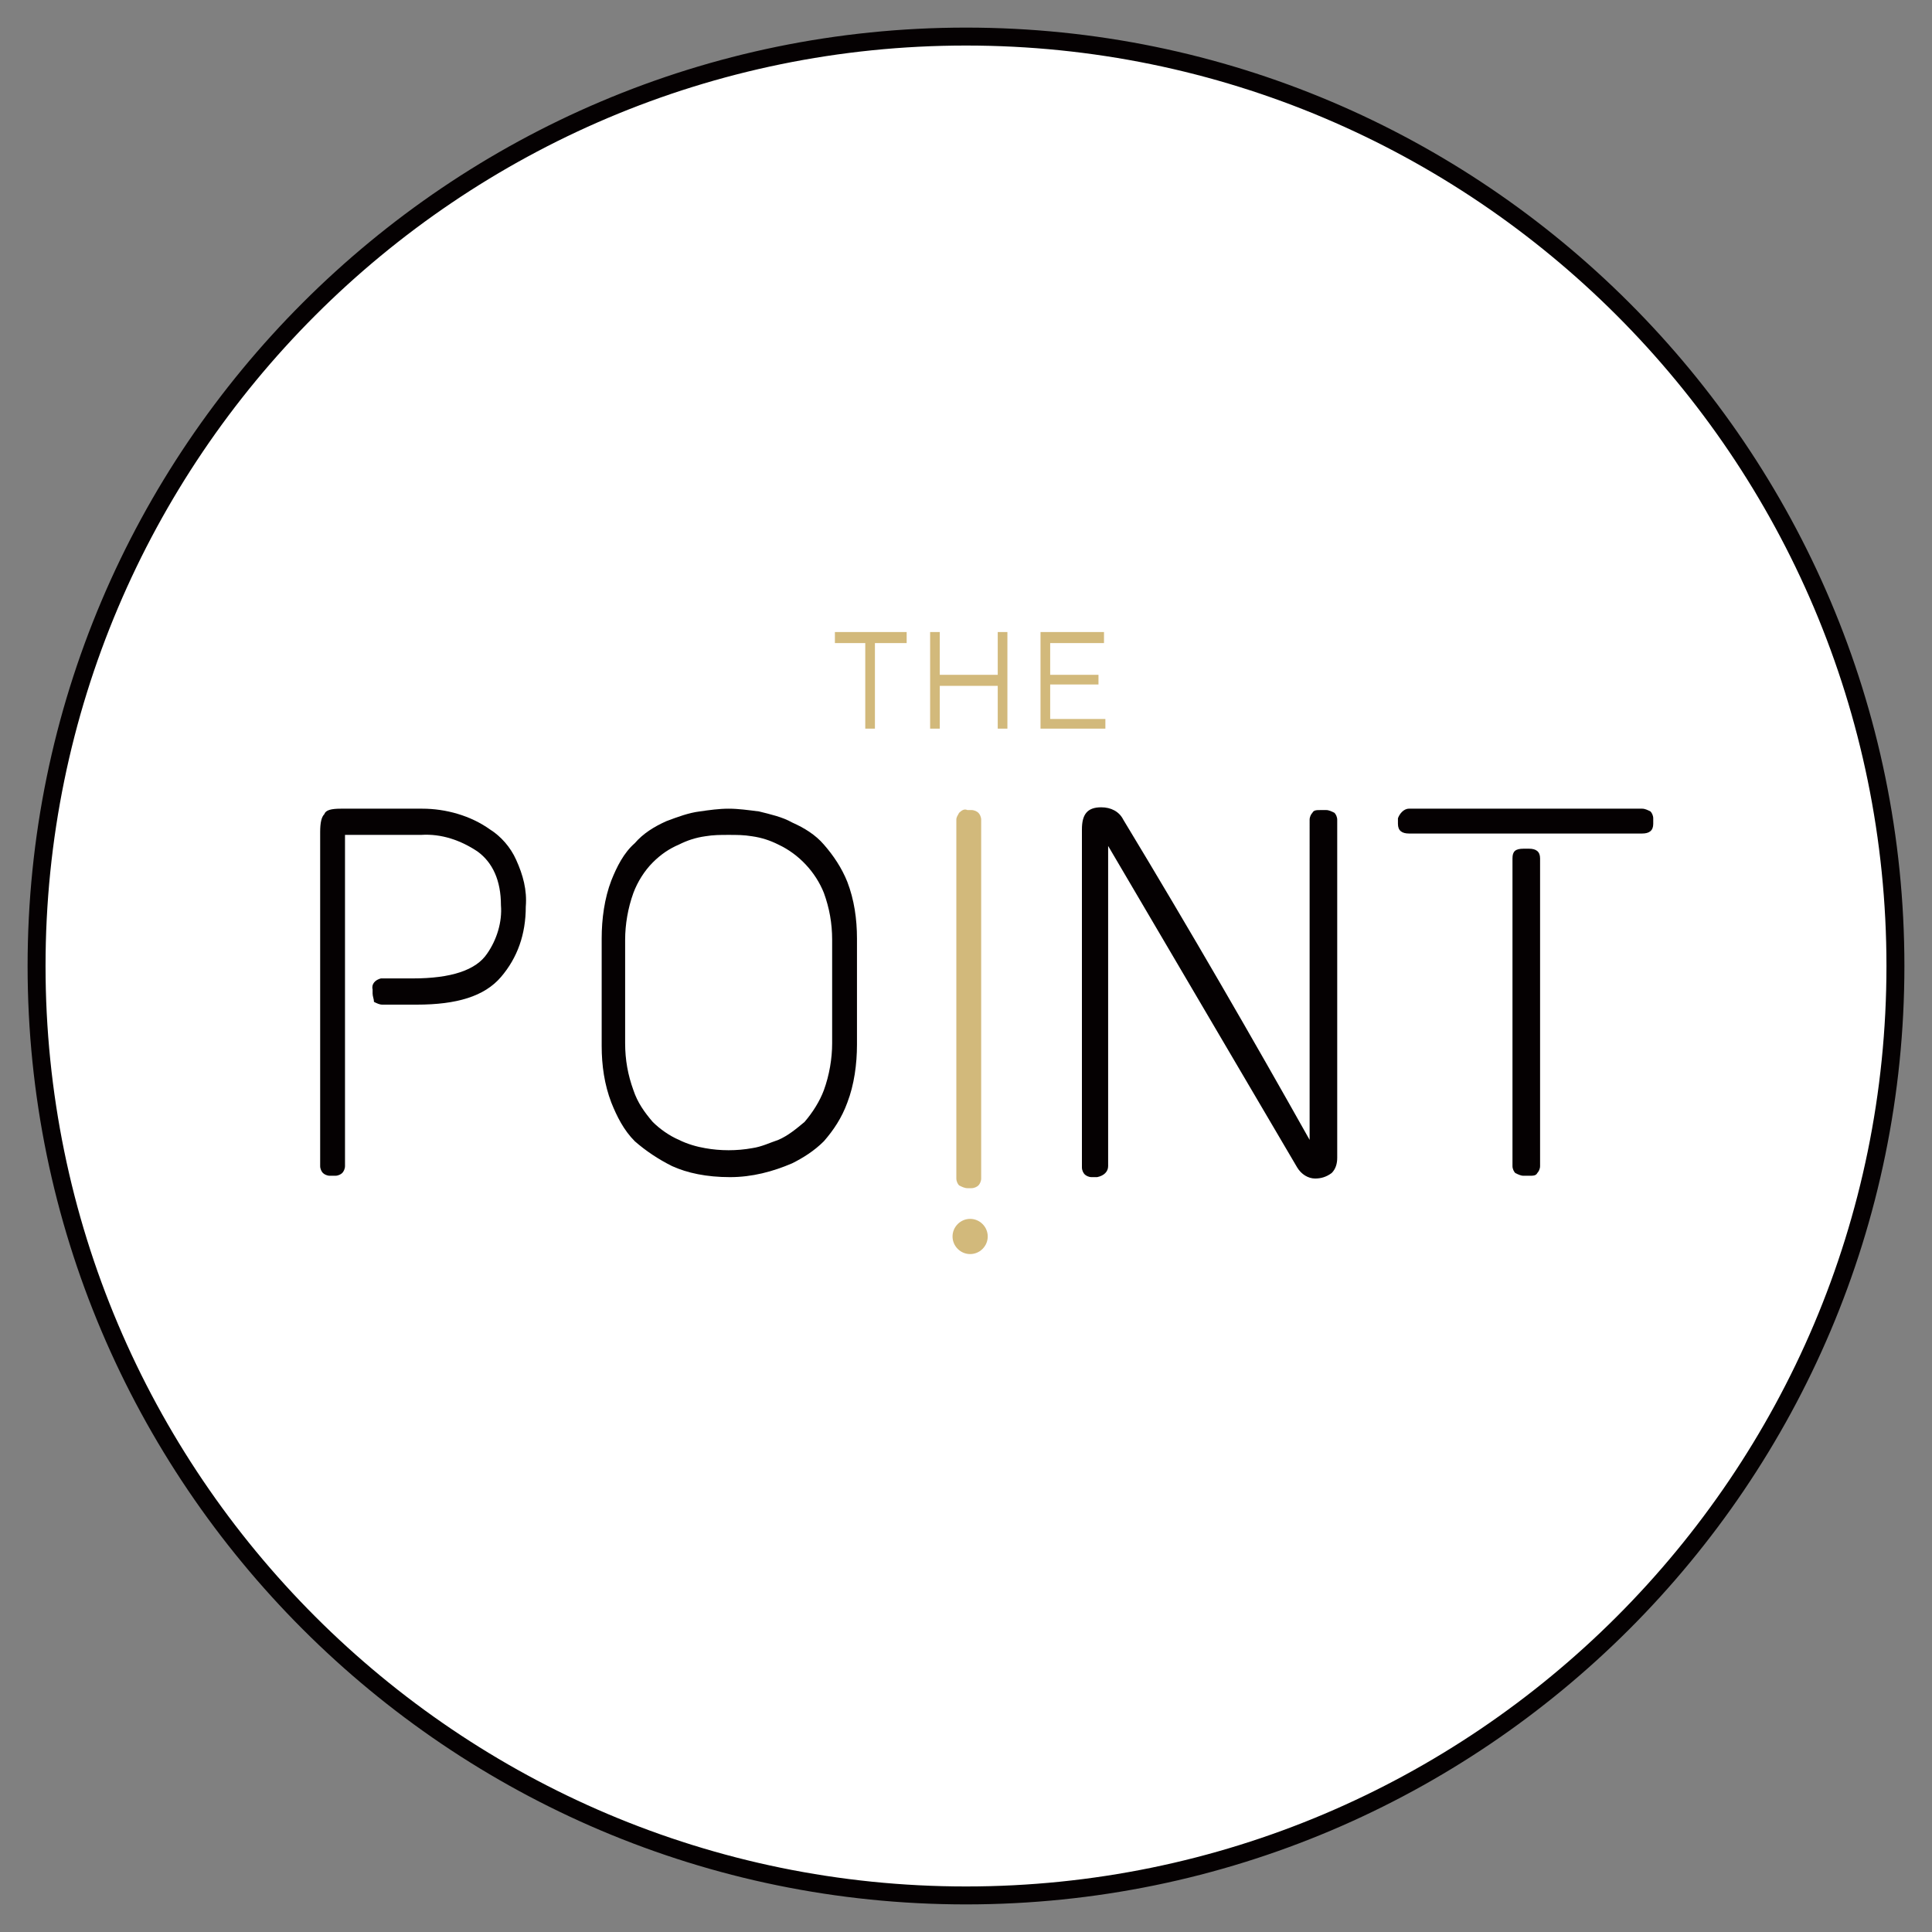
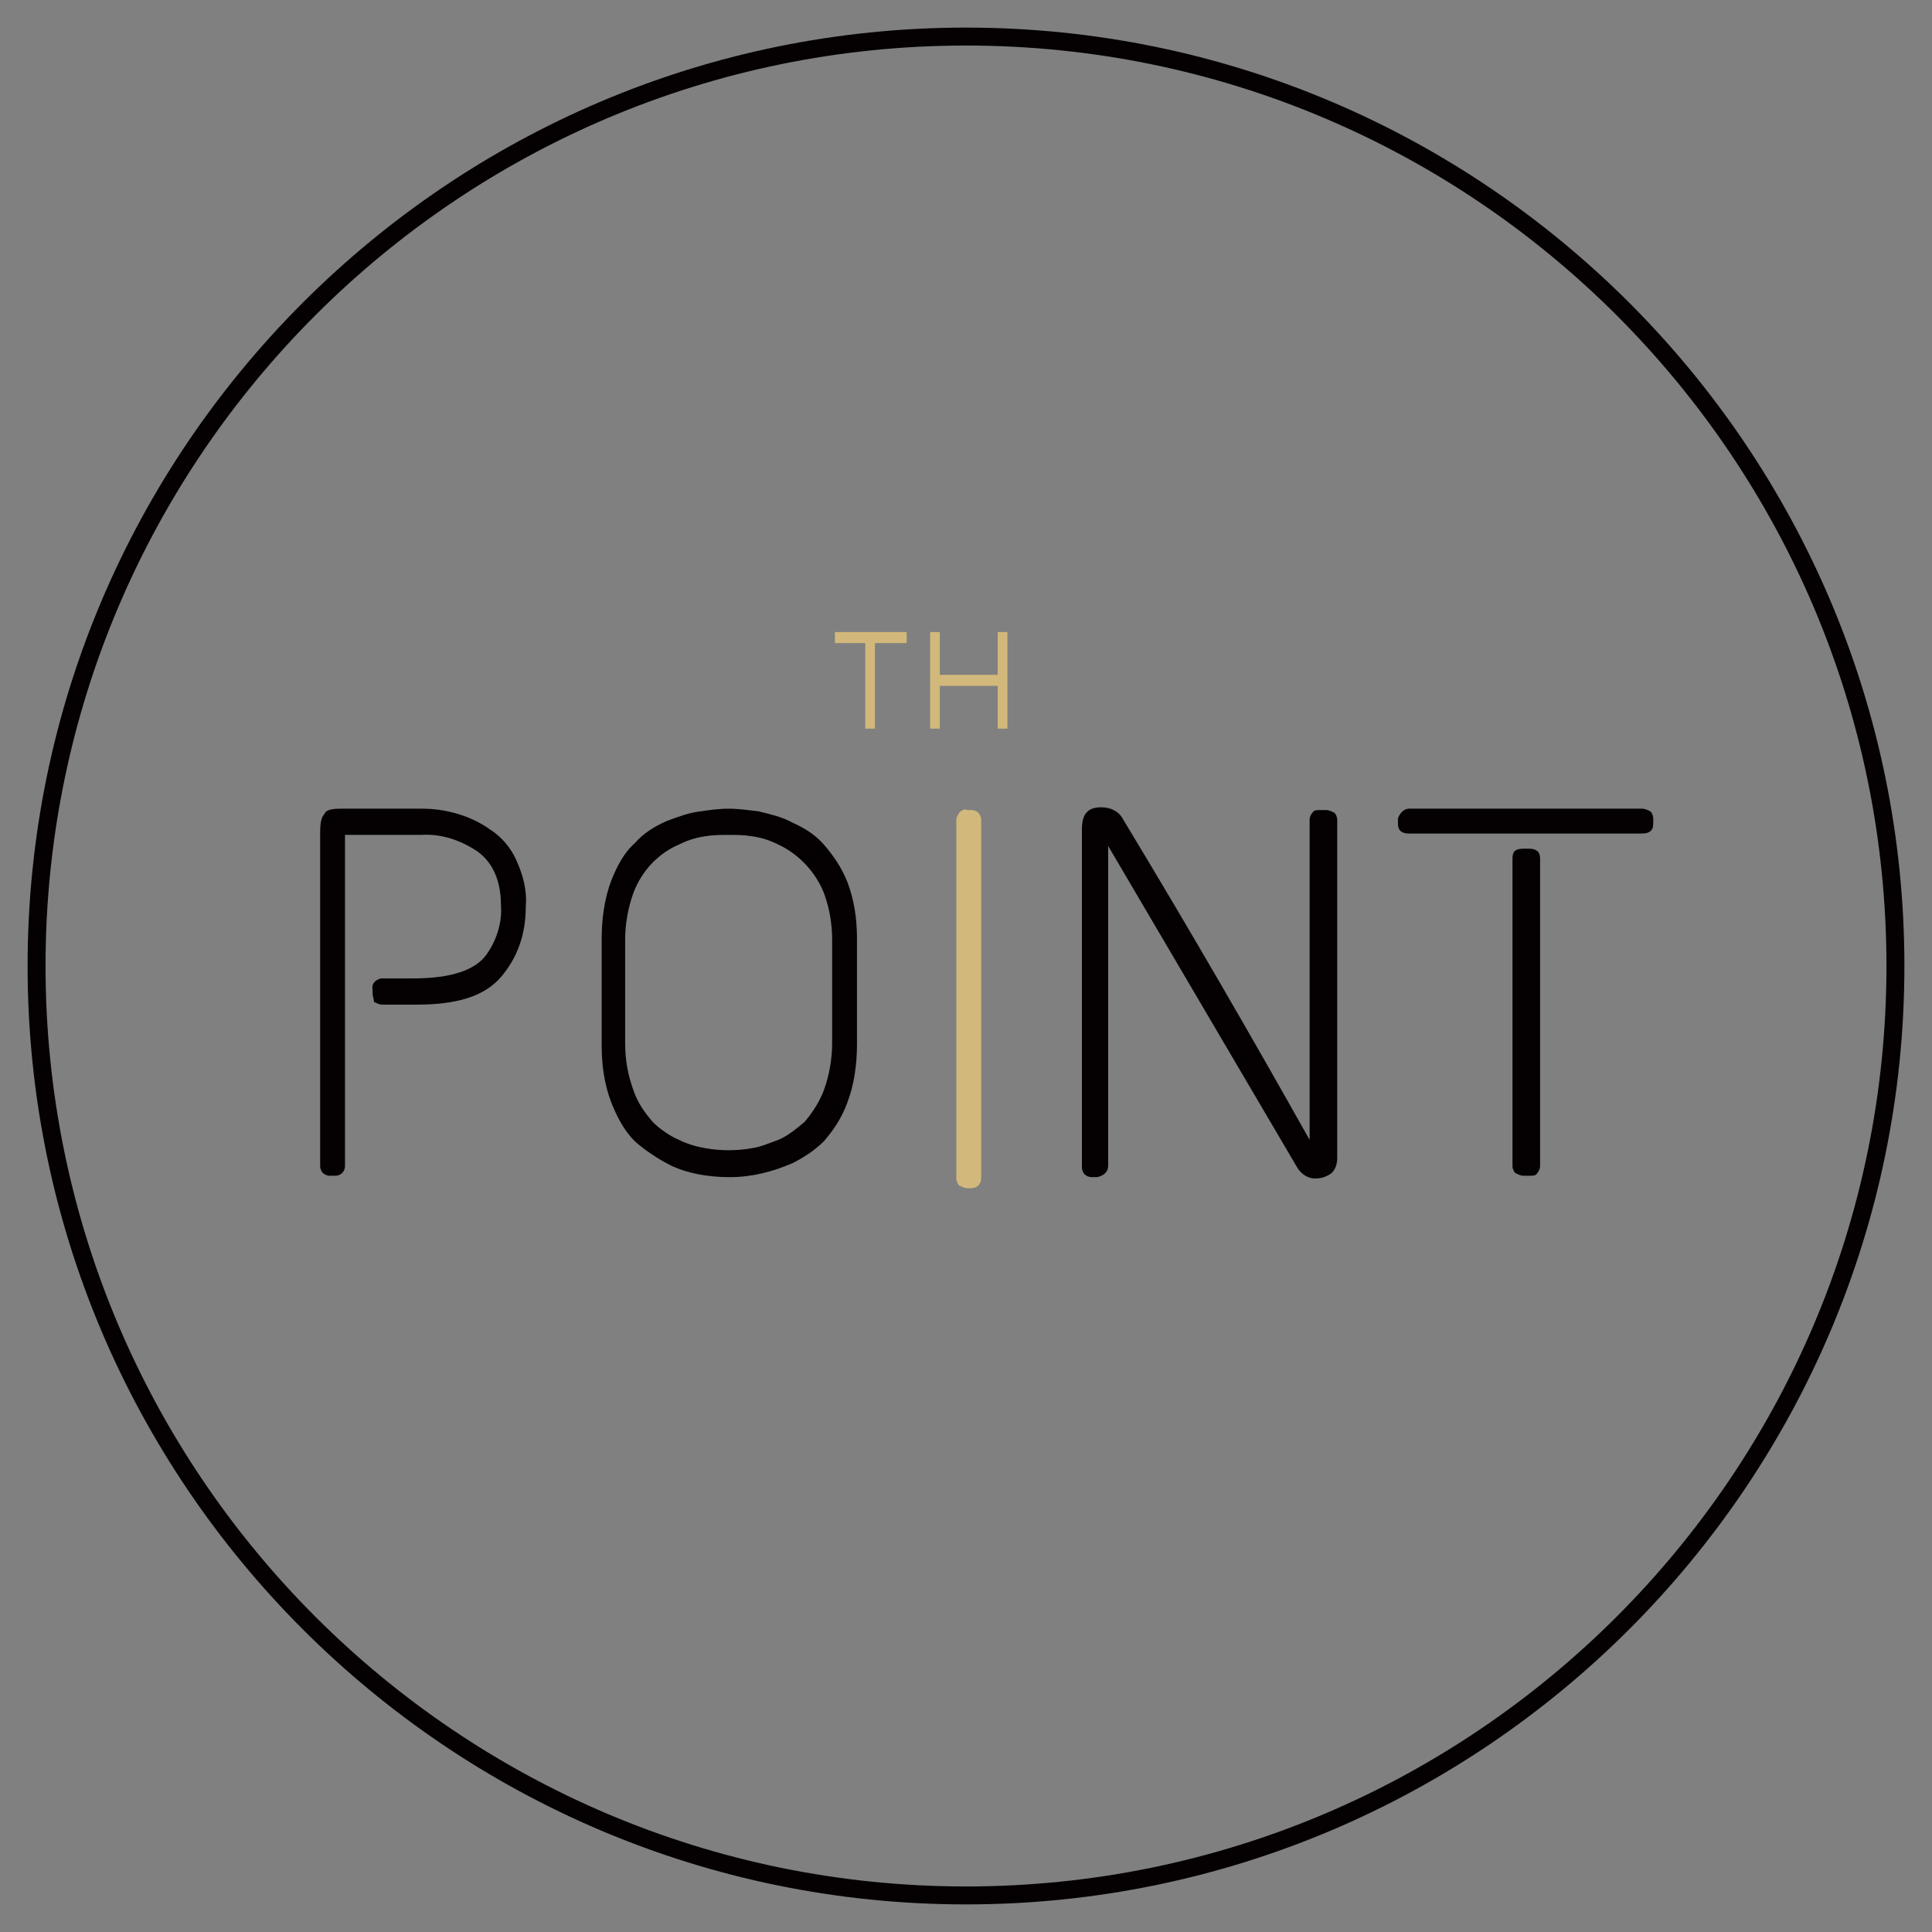
<svg xmlns="http://www.w3.org/2000/svg" version="1.1" id="Layer_1" x="0px" y="0px" viewBox="0 0 140 140" style="enable-background:new 0 0 140 140;" xml:space="preserve">
  <rect x="0" y="0" width="140" height="140" fill="#808080" stroke="none" />
  <style type="text/css">
	.st0{fill:#FFFFFF;}
	.st1{fill:#050102;}
	.st2{fill:#D2B97B;}
</style>
  <g>
-     <circle class="st0" cx="70" cy="70" r="67.4" />
    <path class="st1" d="M70,138c-37.5,0-68-30.5-68-68S32.5,2,70,2s68,30.5,68,68S107.5,138,70,138z M70,3.3C33.2,3.3,3.3,33.2,3.3,70   s29.9,66.7,66.7,66.7s66.7-29.9,66.7-66.7S106.8,3.3,70,3.3L70,3.3z" />
-     <path class="st2" d="M71.2,90.5c-0.5,0.5-1.3,0.5-1.8,0c-0.5-0.5-0.5-1.3,0-1.8s1.3-0.5,1.8,0c0,0,0,0,0,0   C71.7,89.2,71.7,90,71.2,90.5C71.2,90.5,71.2,90.5,71.2,90.5z" />
    <path class="st1" d="M24.7,58.6h5.9c1.7,0,3.5,0.5,4.9,1.5c0.8,0.5,1.5,1.3,1.9,2.2c0.5,1.1,0.8,2.2,0.7,3.4c0,2-0.6,3.7-1.8,5.1   c-1.2,1.4-3.2,2-6.1,2h-2.5c-0.2,0-0.4-0.1-0.6-0.2C27.1,72.4,27,72.2,27,72v-0.3c-0.1-0.4,0.2-0.7,0.6-0.8c0.1,0,0.1,0,0.2,0h2.1   c2.8,0,4.6-0.6,5.4-1.8c0.7-1,1.1-2.3,1-3.5c0-1.8-0.6-3.1-1.7-3.9c-1.2-0.8-2.6-1.3-4.1-1.2h-5.5v24c0,0.2-0.1,0.4-0.2,0.5   c-0.1,0.1-0.3,0.2-0.5,0.2h-0.4c-0.2,0-0.4-0.1-0.5-0.2c-0.1-0.1-0.2-0.3-0.2-0.5V60.3c0-0.7,0.1-1.1,0.3-1.3   C23.6,58.7,24,58.6,24.7,58.6z" />
    <path class="st1" d="M79.8,58.5c0.7,0,1.3,0.3,1.6,0.9c4.9,8.1,9.4,15.9,13.5,23.2V59.4c0-0.2,0.1-0.4,0.2-0.5   c0.1-0.2,0.3-0.2,0.6-0.2h0.4c0.2,0,0.4,0.1,0.6,0.2c0.1,0.1,0.2,0.3,0.2,0.5v24.5c0,0.4-0.1,0.8-0.4,1.1c-0.4,0.3-0.8,0.4-1.2,0.4   c-0.5,0-1-0.3-1.3-0.8L80.3,61.3v23.2c0,0.4-0.3,0.7-0.8,0.8h-0.4c-0.2,0-0.4-0.1-0.5-0.2c-0.1-0.1-0.2-0.3-0.2-0.5V60.1   C78.4,59,78.8,58.5,79.8,58.5z" />
    <path class="st1" d="M102.1,58.6h16.9c0.2,0,0.4,0.1,0.6,0.2c0.1,0.1,0.2,0.3,0.2,0.5v0.4c0,0.5-0.3,0.7-0.8,0.7h-16.9   c-0.5,0-0.8-0.2-0.8-0.7v-0.4C101.4,59,101.7,58.6,102.1,58.6L102.1,58.6z M110.4,61.5h0.4c0.5,0,0.8,0.2,0.8,0.7v22.3   c0,0.2-0.1,0.4-0.2,0.5c-0.1,0.2-0.3,0.2-0.6,0.2h-0.4c-0.2,0-0.4-0.1-0.6-0.2c-0.1-0.1-0.2-0.3-0.2-0.5V62.2   C109.6,61.7,109.8,61.5,110.4,61.5L110.4,61.5z" />
    <path class="st2" d="M70.1,58.7h0.3c0.2,0,0.4,0.1,0.5,0.2c0.1,0.1,0.2,0.3,0.2,0.5v26c0,0.2-0.1,0.4-0.2,0.5   c-0.1,0.1-0.3,0.2-0.5,0.2h-0.3c-0.2,0-0.4-0.1-0.6-0.2c-0.1-0.1-0.2-0.3-0.2-0.5v-26c0-0.2,0.1-0.3,0.2-0.5   C69.7,58.7,69.9,58.6,70.1,58.7z" />
    <path class="st1" d="M48.3,59.5c0.8-0.3,1.6-0.6,2.4-0.7c0.7-0.1,1.4-0.2,2.1-0.2c0.7,0,1.4,0.1,2.2,0.2c0.8,0.2,1.7,0.4,2.4,0.8   c0.9,0.4,1.7,0.9,2.3,1.6c0.7,0.8,1.3,1.7,1.7,2.7c0.5,1.3,0.7,2.7,0.7,4.1v7.7c0,1.4-0.2,2.9-0.7,4.2c-0.4,1.1-1,2-1.7,2.8   c-0.7,0.7-1.5,1.2-2.3,1.6c-1.4,0.6-2.9,1-4.5,1c-1.7,0-3.1-0.3-4.2-0.8c-1-0.5-1.9-1.1-2.7-1.8c-0.8-0.8-1.3-1.8-1.7-2.8   c-0.5-1.3-0.7-2.7-0.7-4.1V68c0-1.4,0.2-2.9,0.7-4.2c0.4-1,0.9-2,1.7-2.7C46.6,60.4,47.4,59.9,48.3,59.5z M56.4,61.2   c-0.6-0.3-1.2-0.5-1.9-0.6c-0.6-0.1-1.1-0.1-1.7-0.1c-0.6,0-1.1,0-1.7,0.1c-0.7,0.1-1.3,0.3-1.9,0.6c-0.7,0.3-1.3,0.7-1.9,1.3   c-0.6,0.6-1.1,1.4-1.4,2.2c-0.4,1.1-0.6,2.3-0.6,3.4v7.5c0,1.2,0.2,2.3,0.6,3.4c0.3,0.9,0.8,1.6,1.4,2.3c0.5,0.5,1.2,1,1.9,1.3   c0.6,0.3,1.3,0.5,1.9,0.6c1.1,0.2,2.3,0.2,3.4,0c0.7-0.1,1.3-0.4,1.9-0.6c0.7-0.3,1.3-0.8,1.9-1.3c0.6-0.7,1.1-1.5,1.4-2.3   c0.4-1.1,0.6-2.3,0.6-3.4v-7.5c0-1.2-0.2-2.3-0.6-3.4C59.1,63.2,57.9,61.9,56.4,61.2L56.4,61.2z" />
    <polygon class="st2" points="63.4,52.8 62.7,52.8 62.7,46.6 60.5,46.6 60.5,45.8 65.7,45.8 65.7,46.6 63.4,46.6  " />
    <polygon class="st2" points="73,52.8 72.3,52.8 72.3,49.7 68.1,49.7 68.1,52.8 67.4,52.8 67.4,45.8 68.1,45.8 68.1,48.9 72.3,48.9    72.3,45.8 73,45.8  " />
-     <polygon class="st2" points="80.1,52.8 75.4,52.8 75.4,45.8 80,45.8 80,46.6 76.1,46.6 76.1,48.9 79.6,48.9 79.6,49.6 76.1,49.6    76.1,52.1 80.1,52.1  " />
  </g>
</svg>